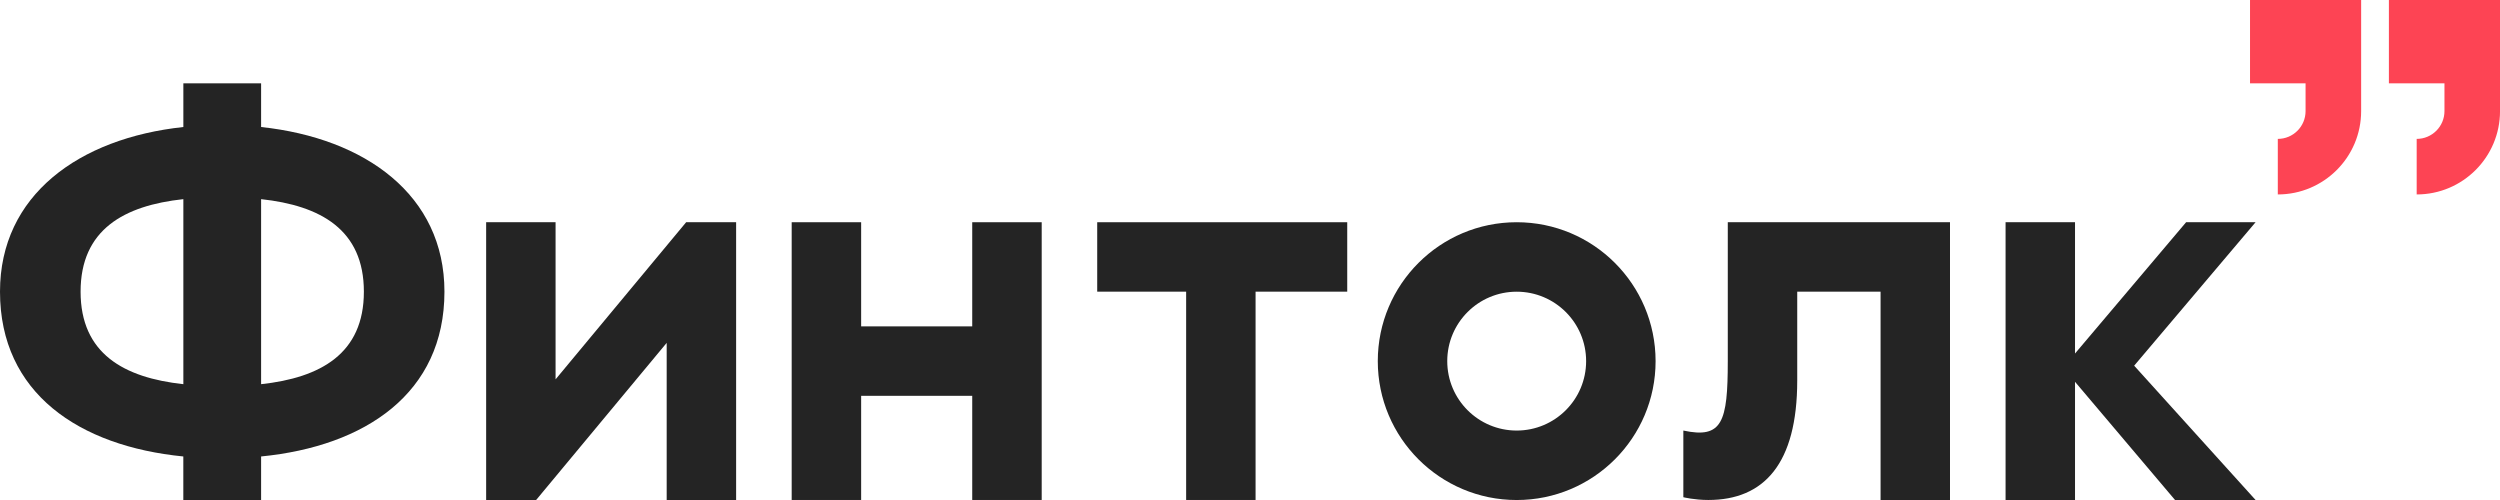
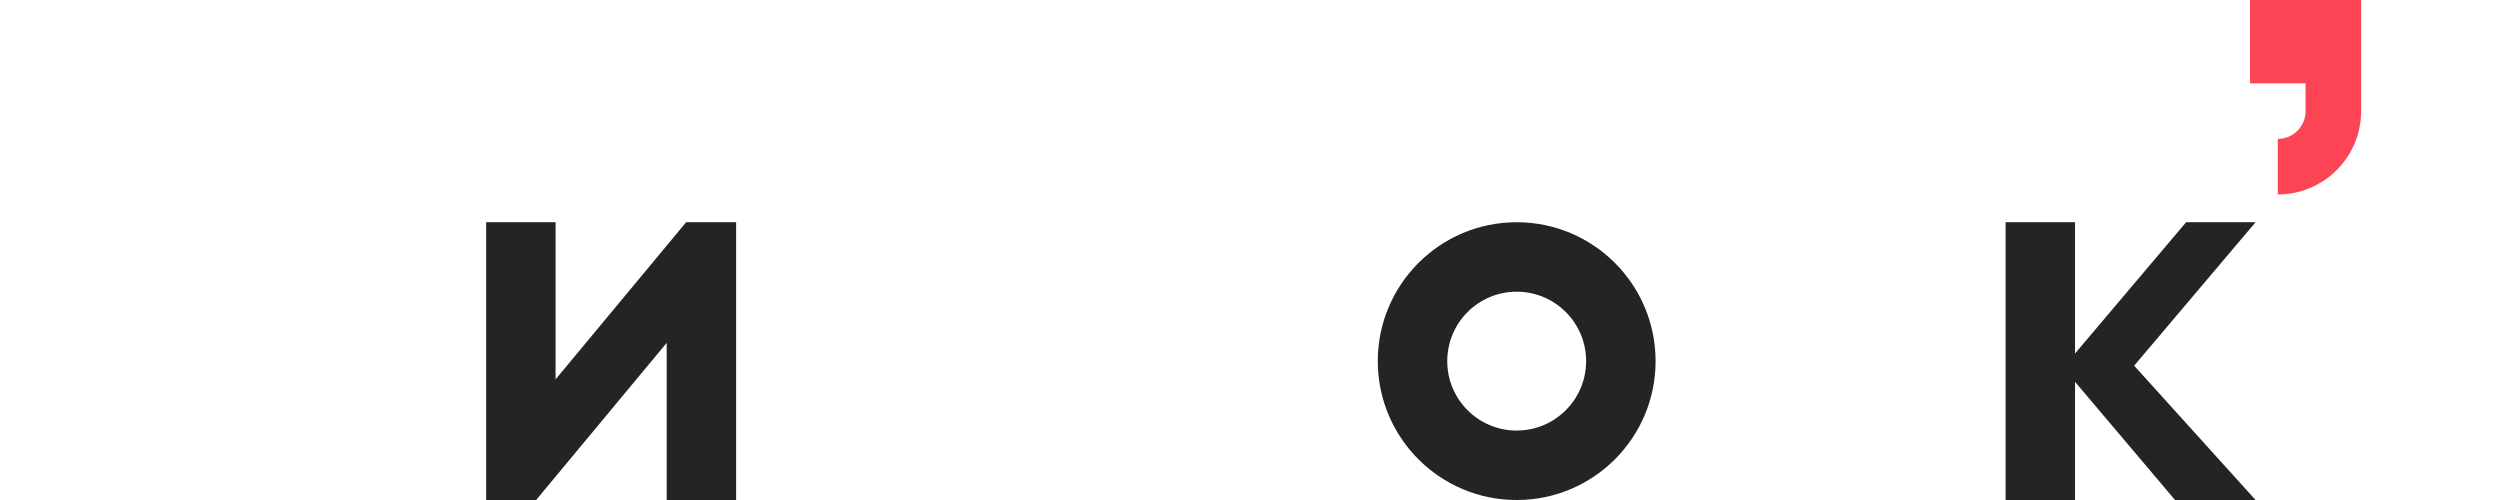
<svg xmlns="http://www.w3.org/2000/svg" width="140" height="28" viewBox="0 0 140 28" fill="none">
  <path d="M84.934 12.445C80.639 12.445 77.156 15.928 77.156 20.223C77.156 24.518 80.639 28.001 84.934 28.001C89.23 28.001 92.713 24.518 92.713 20.223C92.711 15.926 89.23 12.445 84.934 12.445ZM84.934 24.111C82.787 24.111 81.046 22.371 81.046 20.223C81.046 18.076 82.787 16.335 84.934 16.335C87.082 16.335 88.823 18.076 88.823 20.223C88.823 22.369 87.082 24.111 84.934 24.111Z" fill="#242424" />
  <path d="M38.424 12.445L31.112 21.244V12.445H27.224V27.999H30.024L37.334 19.201V27.999H41.223V12.445H38.424Z" fill="#242424" />
  <path d="M126.312 12.445H122.422L116.201 19.797V12.445H112.312V27.999H116.201V21.381L121.801 27.999H126.312L119.513 20.478L126.312 12.445Z" fill="#242424" />
-   <path d="M96.756 12.445V20.223C96.756 23.645 96.445 24.579 94.267 24.111V27.844C94.267 27.844 94.888 27.999 95.667 27.999C98.778 27.999 100.645 25.978 100.645 21.311V16.333H105.312V27.999H109.2V12.445H96.756Z" fill="#242424" />
-   <path d="M75.445 12.445H70.312H66.424H61.444V16.333H66.424V27.999H70.312V16.333H75.445V12.445Z" fill="#242424" />
-   <path d="M54.445 12.445V18.277H48.224V12.445H44.334V27.999H48.224V22.166H54.445V27.999H58.335V12.445H54.445Z" fill="#242424" />
-   <path d="M14.622 7.113V4.667H10.268V7.113C4.432 7.739 0 10.923 0 16.333C0 22.021 4.432 24.986 10.266 25.562V27.999H14.622V25.562C20.458 24.987 24.889 22.022 24.889 16.333C24.889 10.923 20.458 7.739 14.622 7.113ZM10.268 21.514C6.945 21.153 4.513 19.809 4.513 16.333C4.513 12.857 6.945 11.512 10.268 11.152V21.514ZM14.622 21.514V11.152C17.945 11.512 20.377 12.857 20.377 16.333C20.379 19.809 17.945 21.153 14.622 21.514Z" fill="#242424" />
  <path d="M126.001 0V4.667H129.112V6.222C129.112 7.082 128.416 7.778 127.557 7.778V10.889C130.133 10.889 132.224 8.8 132.224 6.222V4.667V0H126.001Z" fill="#FD4454" />
-   <path d="M133.778 0V4.667H136.89V6.222C136.89 7.082 136.193 7.778 135.334 7.778V10.889C137.911 10.889 140.001 8.8 140.001 6.222V4.667V0H133.778Z" fill="#FD4454" />
</svg>